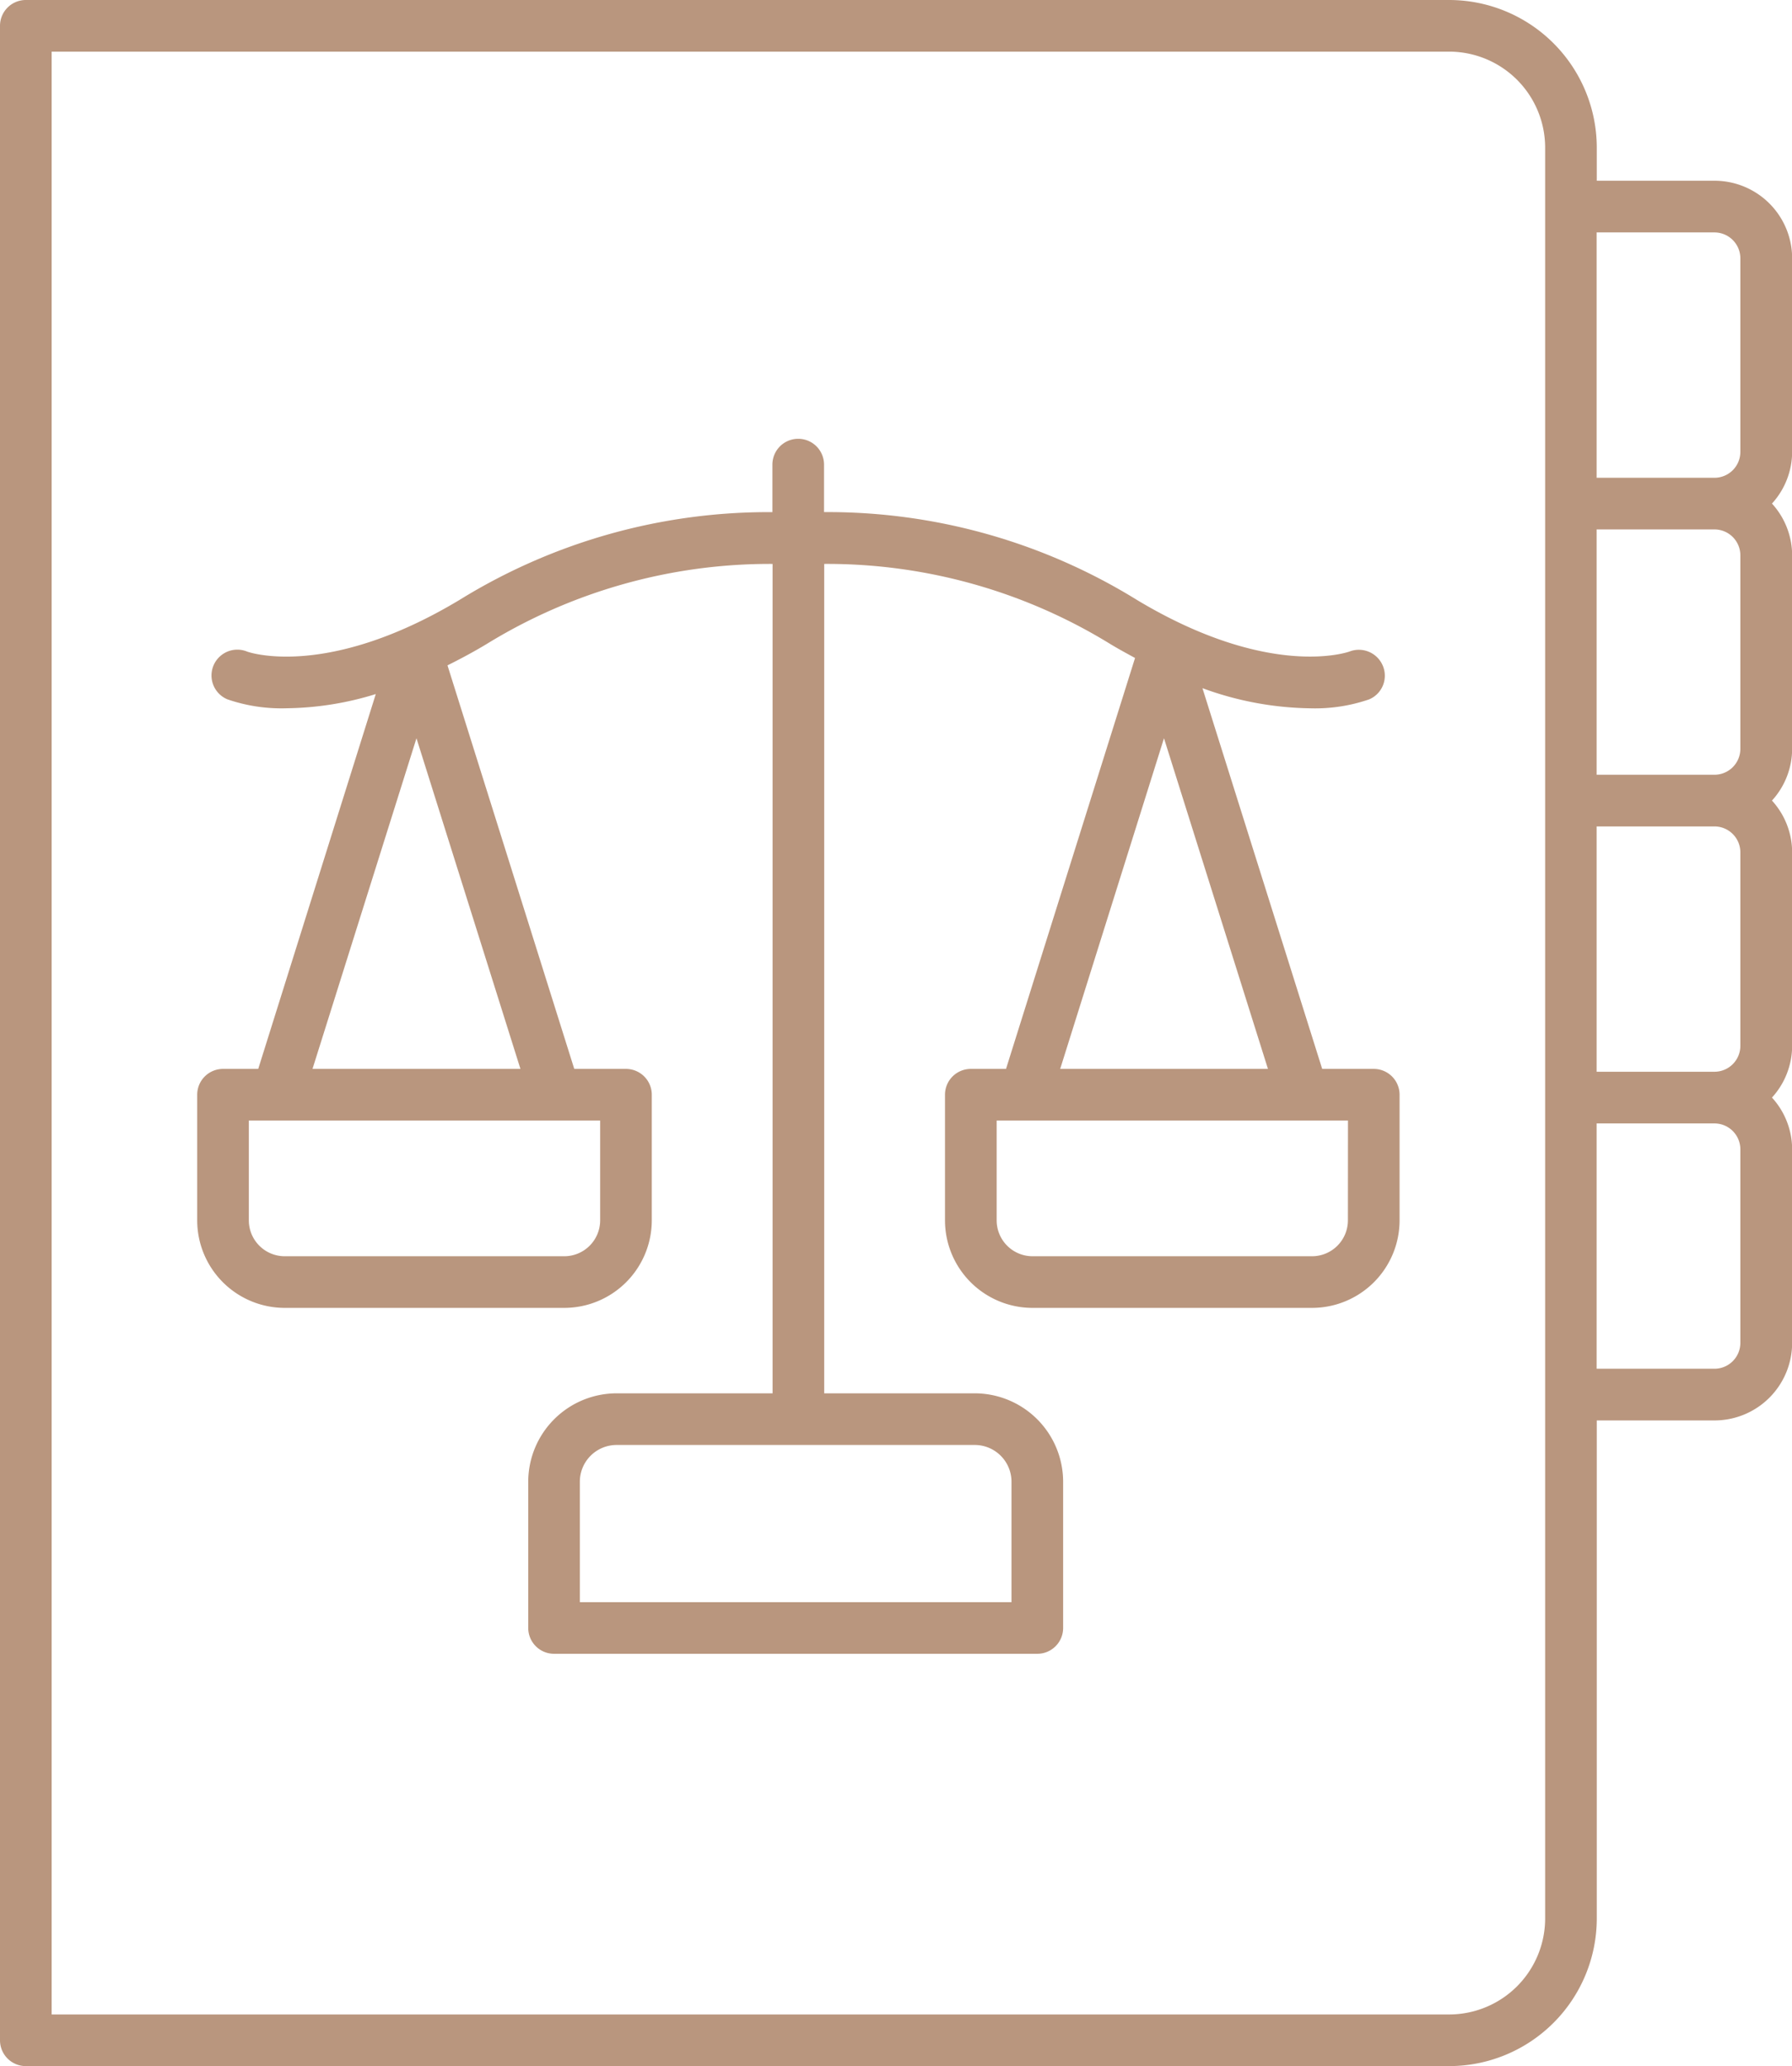
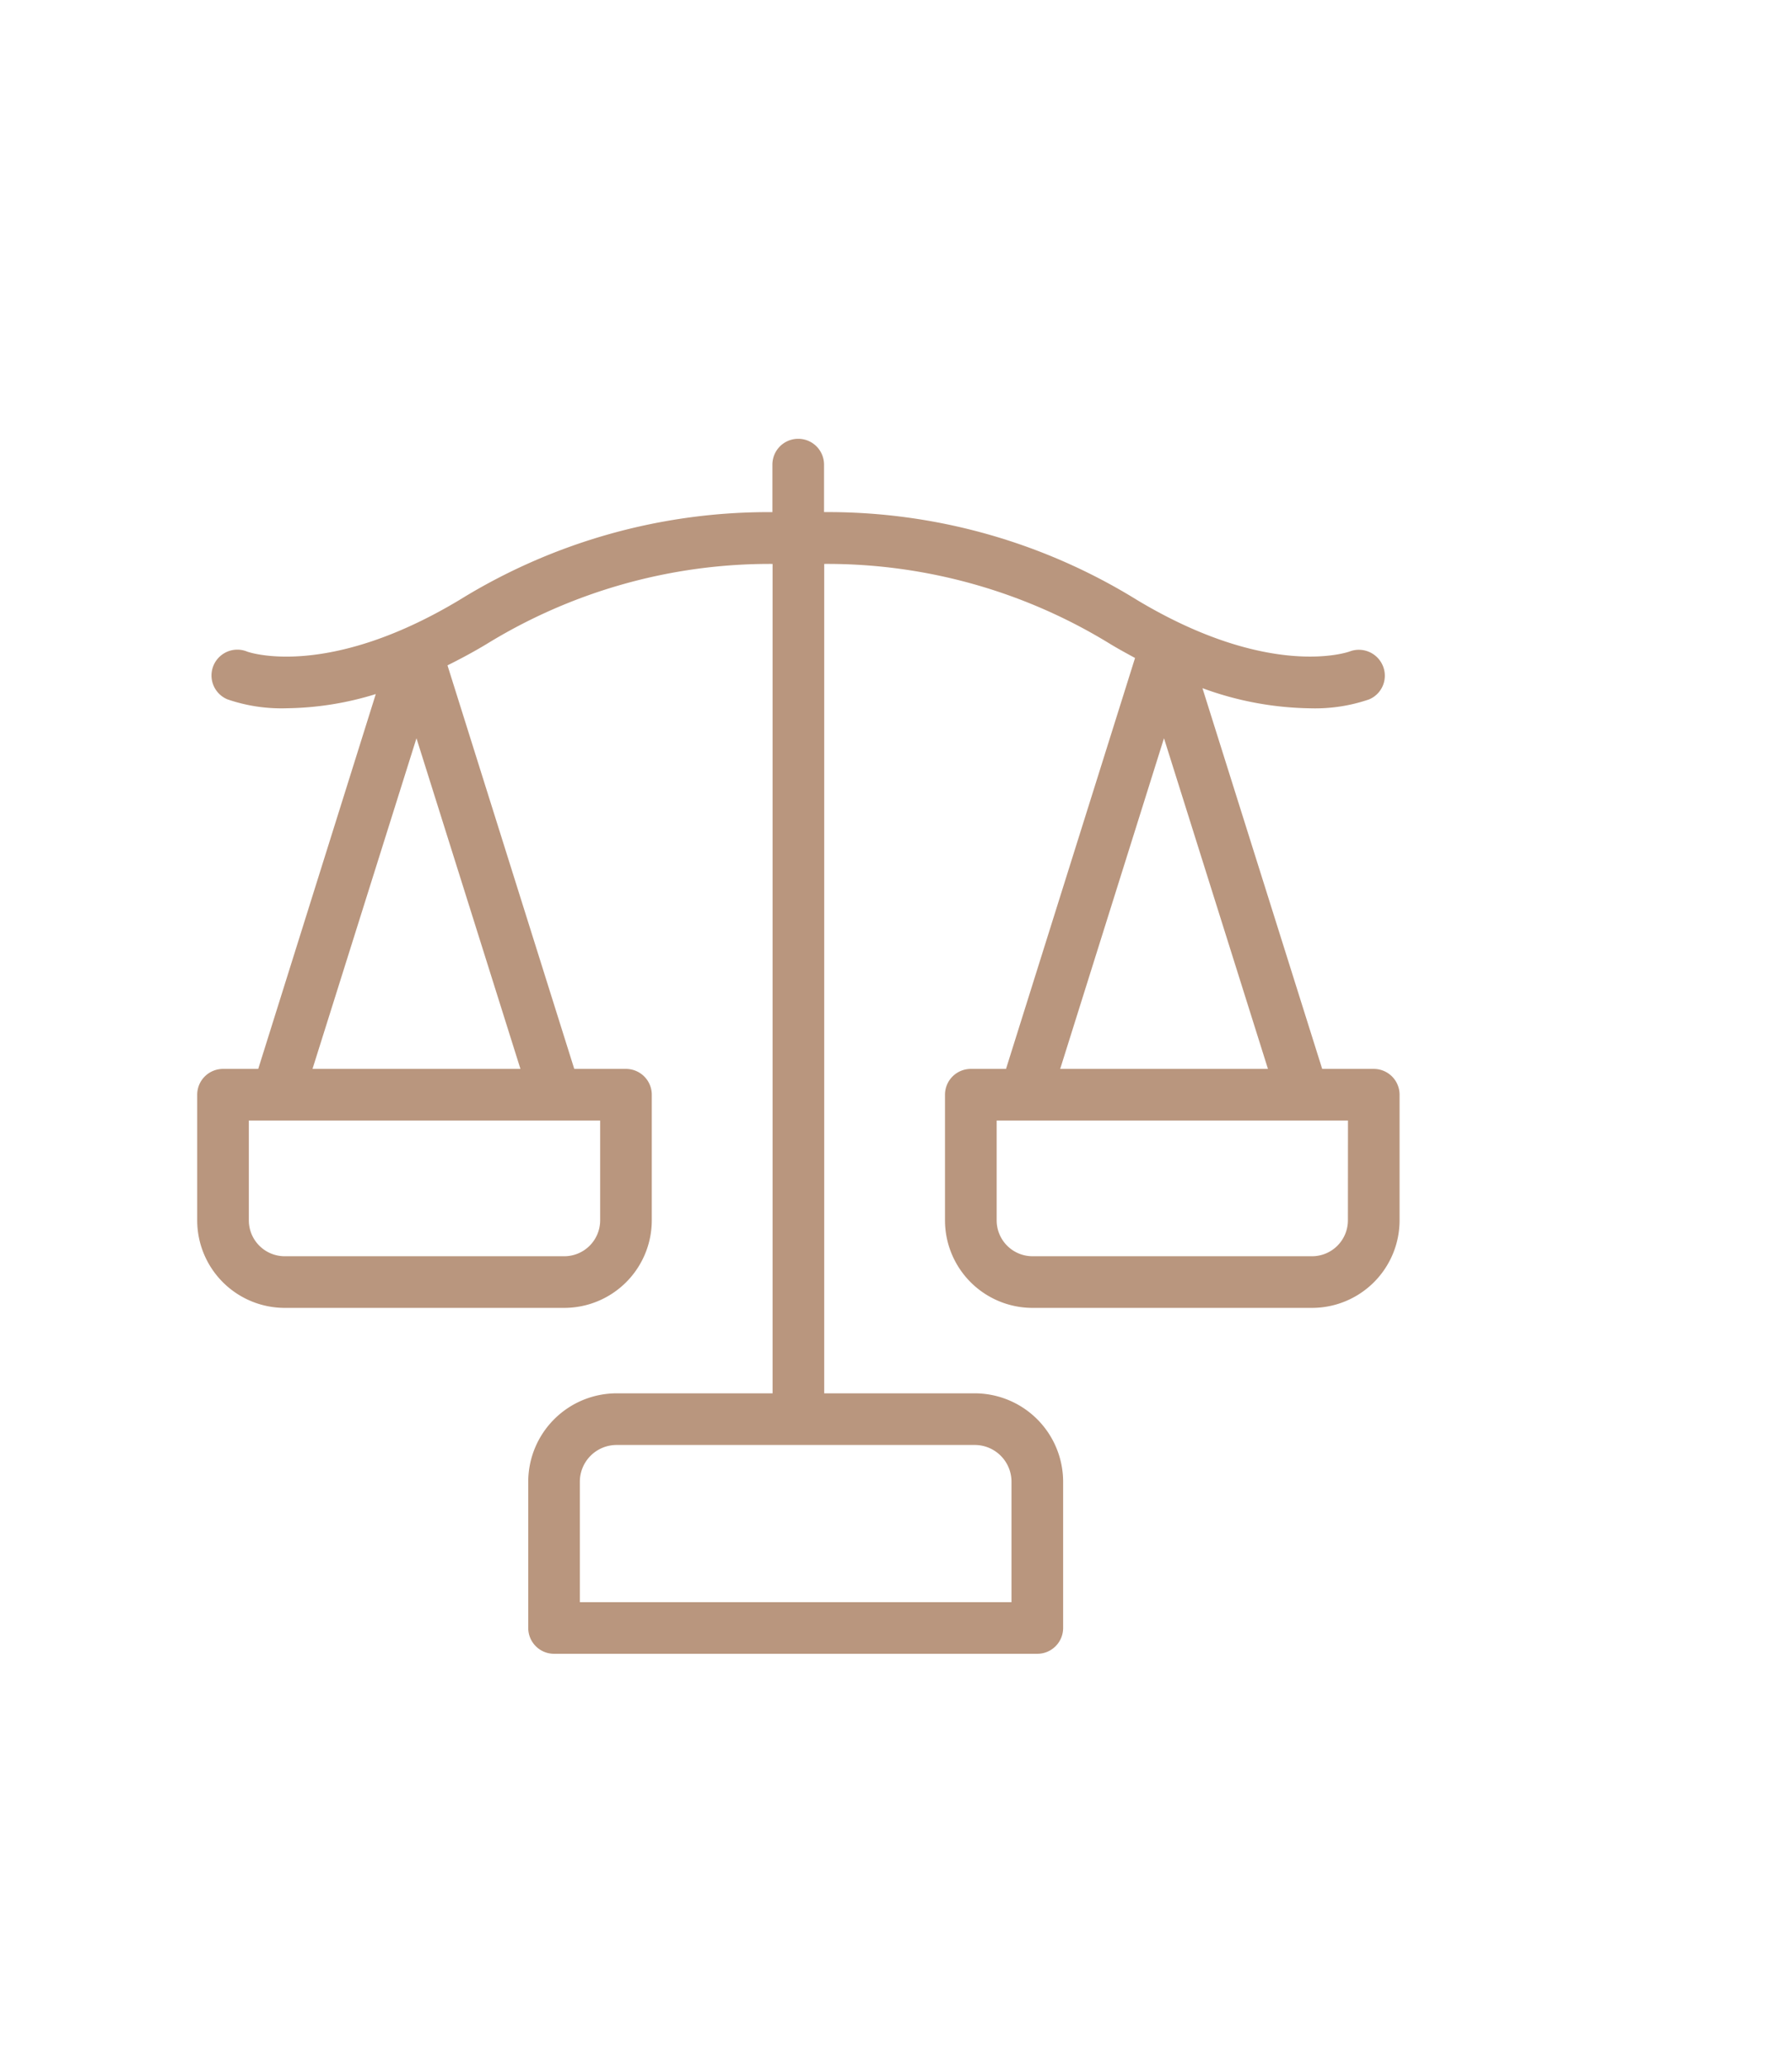
<svg xmlns="http://www.w3.org/2000/svg" width="51.707" height="59.611" viewBox="0 0 51.707 59.611">
  <g id="law-book" transform="translate(-15.303 -10)">
    <path id="Path_2932" data-name="Path 2932" d="M56.889,45.17H55.4L51.945,34.185a9.352,9.352,0,0,0,3.1.581,4.8,4.8,0,0,0,1.708-.257.741.741,0,0,0,.4-.962.75.75,0,0,0-.963-.42c-.023.009-2.282.824-6.131-1.485a16.961,16.961,0,0,0-9.033-2.537V27.735a.745.745,0,1,0-1.49,0v1.371a16.956,16.956,0,0,0-9.033,2.536c-3.85,2.31-6.109,1.494-6.122,1.488a.745.745,0,0,0-.568,1.378,4.787,4.787,0,0,0,1.708.257,9.024,9.024,0,0,0,2.571-.41L24.7,45.17H23.684a.745.745,0,0,0-.745.745v3.625a2.528,2.528,0,0,0,2.525,2.525h8.067a2.528,2.528,0,0,0,2.525-2.525V45.915a.745.745,0,0,0-.745-.745H33.819L30.161,33.527c.36-.18.729-.375,1.115-.607A15.6,15.6,0,0,1,39.541,30.6V54.53h-4.5a2.554,2.554,0,0,0-2.55,2.55V61.3a.745.745,0,0,0,.745.745H47.18a.745.745,0,0,0,.745-.745V57.08a2.554,2.554,0,0,0-2.55-2.55H41.031V30.6A15.6,15.6,0,0,1,49.3,32.92c.241.145.473.27.7.394L46.277,45.17H45.261a.745.745,0,0,0-.745.745v3.625a2.528,2.528,0,0,0,2.525,2.525h8.067a2.528,2.528,0,0,0,2.525-2.525V45.915A.745.745,0,0,0,56.889,45.17Zm-22.323,4.37a1.036,1.036,0,0,1-1.035,1.035H25.464a1.036,1.036,0,0,1-1.035-1.035v-2.88H34.566Zm-8.3-4.37,3-9.54,3,9.54ZM46.435,57.08v3.476H33.98V57.08a1.061,1.061,0,0,1,1.06-1.06H45.375A1.061,1.061,0,0,1,46.435,57.08Zm4.4-21.45,3,9.54H47.84Zm5.307,13.91a1.036,1.036,0,0,1-1.035,1.035H47.042a1.036,1.036,0,0,1-1.035-1.035v-2.88H56.144Z" transform="translate(-1.946 -4.33)" fill="#b9967e" />
-     <path id="Path_2933" data-name="Path 2933" d="M16.048,69.611H57.119a4.263,4.263,0,0,0,4.258-4.258V50.982h3.4a2.24,2.24,0,0,0,2.237-2.238V43.159a2.22,2.22,0,0,0-.582-1.492,2.221,2.221,0,0,0,.582-1.492V34.59a2.22,2.22,0,0,0-.582-1.492,2.221,2.221,0,0,0,.582-1.492V26.021a2.22,2.22,0,0,0-.582-1.492,2.221,2.221,0,0,0,.582-1.492V17.452a2.239,2.239,0,0,0-2.237-2.237h-3.4v-.958A4.263,4.263,0,0,0,57.119,10H16.048a.745.745,0,0,0-.745.745v58.12A.745.745,0,0,0,16.048,69.611ZM65.52,26.021v5.585a.748.748,0,0,1-.747.747h-3.4V25.275h3.4A.748.748,0,0,1,65.52,26.021Zm0,8.569v5.585a.748.748,0,0,1-.747.747h-3.4V33.844h3.4A.748.748,0,0,1,65.52,34.59Zm0,14.154a.748.748,0,0,1-.747.747h-3.4V42.413h3.4a.748.748,0,0,1,.747.747Zm-.747-32.038a.748.748,0,0,1,.747.747v5.585a.748.748,0,0,1-.747.747h-3.4V16.706ZM16.793,11.49H57.119a2.771,2.771,0,0,1,2.768,2.768V65.353a2.771,2.771,0,0,1-2.768,2.768H16.793Z" fill="#b9967e" />
  </g>
</svg>